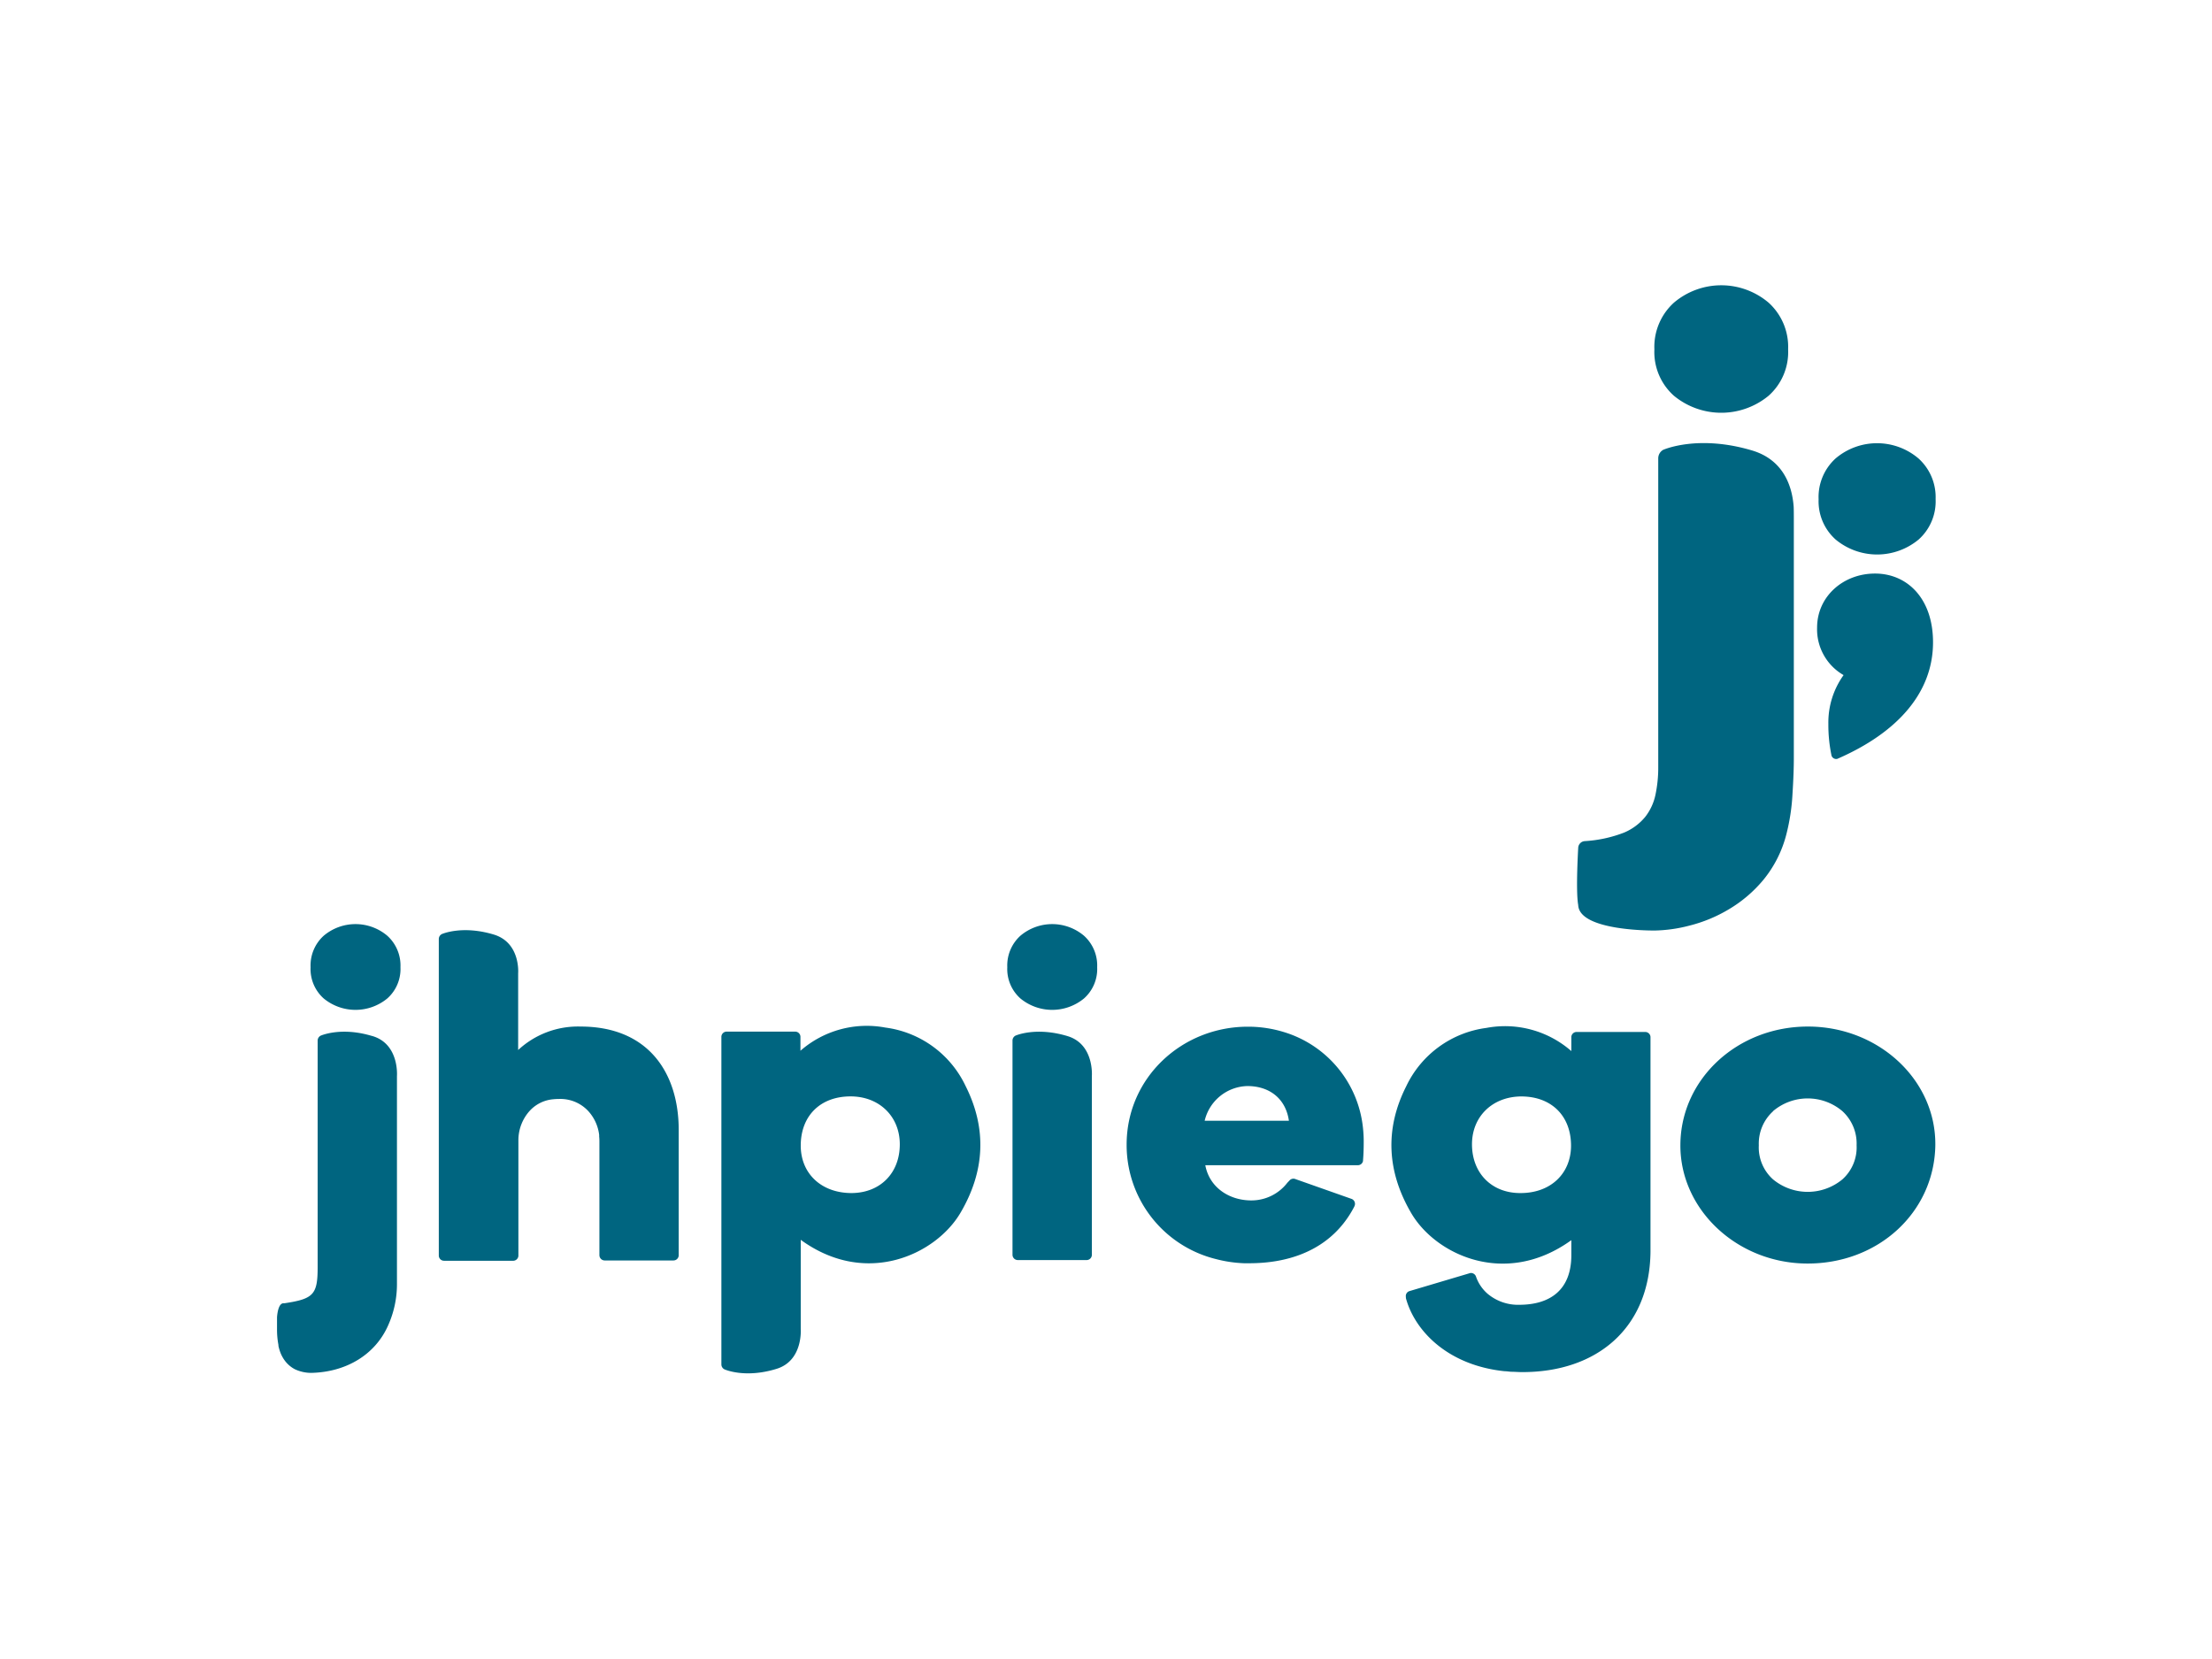
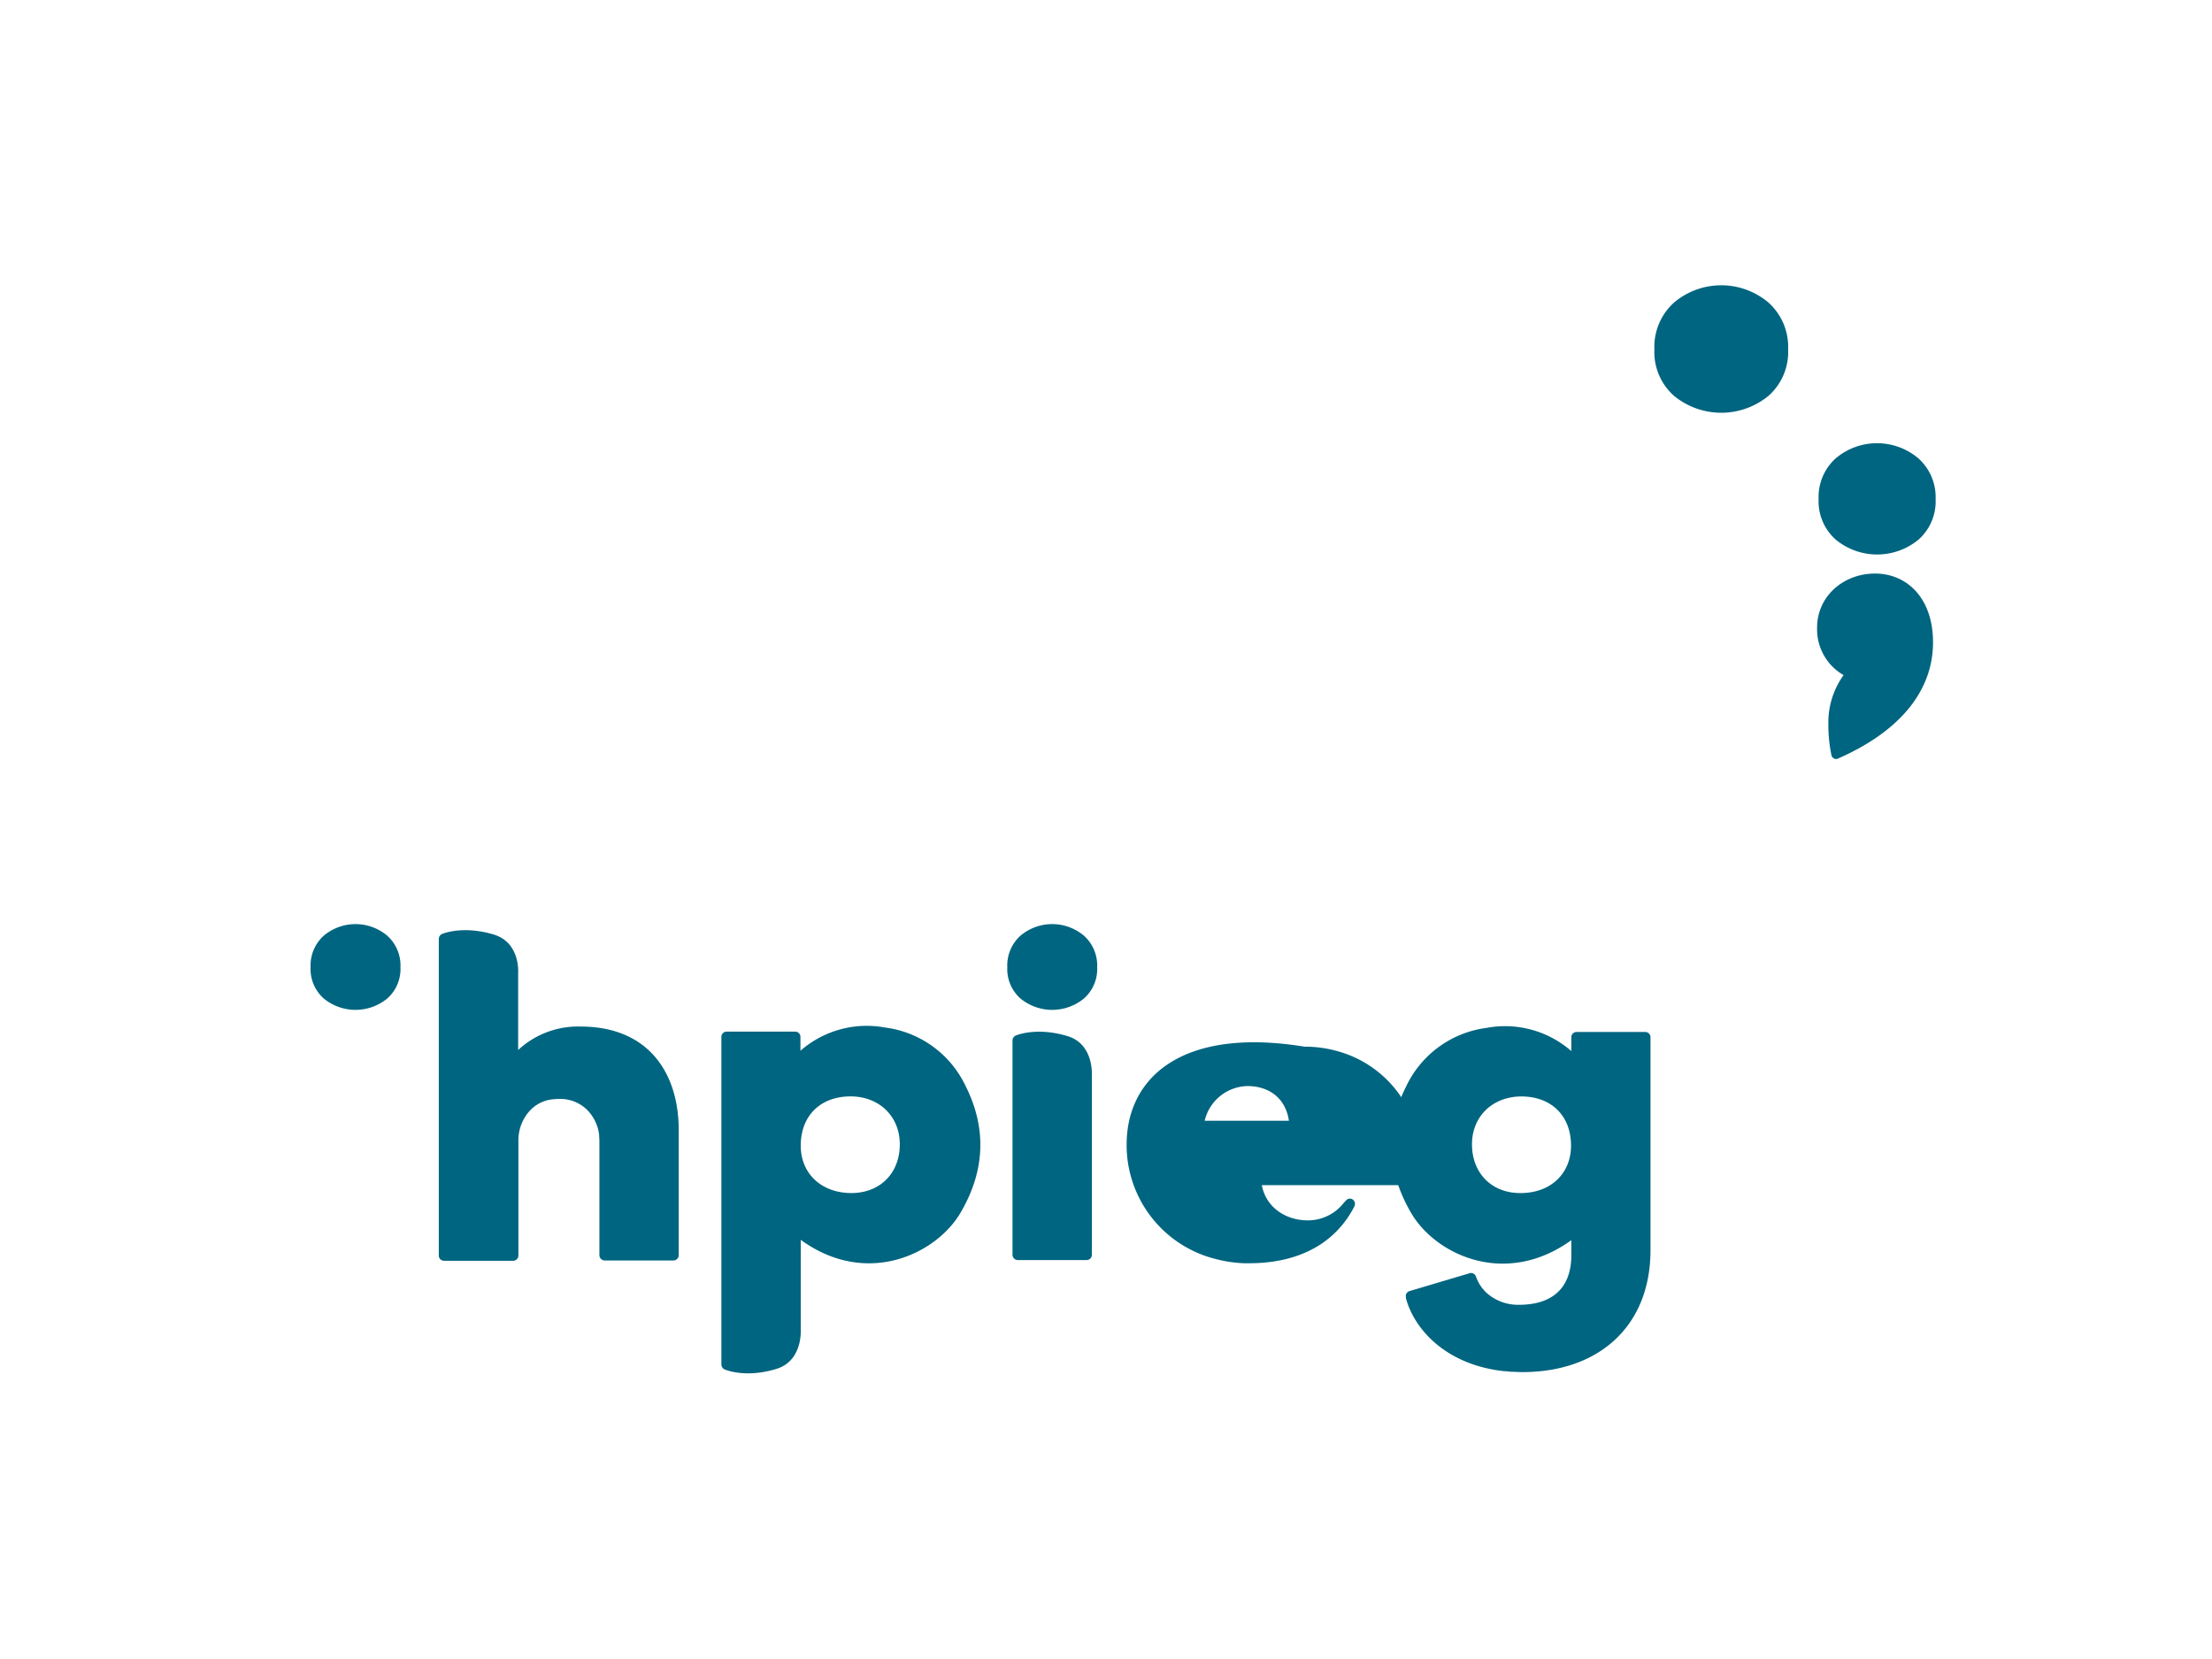
<svg xmlns="http://www.w3.org/2000/svg" id="Layer_1" data-name="Layer 1" viewBox="0 0 453.54 340.16">
  <defs>
    <style>.cls-1{fill:#006580;}</style>
  </defs>
  <title>jhpiego CMYK</title>
-   <path class="cls-1" d="M344.54,234.65c-.13,13.34,11.64,24.38,26,24.42,14.58.05,26-10.48,26.27-24.15.22-13.36-11.49-24.38-26-24.44S344.66,221.16,344.54,234.65Zm19-6.83a11,11,0,0,1,14.21,0,9,9,0,0,1,2.92,7,8.8,8.8,0,0,1-2.92,7,11.16,11.16,0,0,1-14.21,0,8.8,8.8,0,0,1-2.92-7A8.94,8.94,0,0,1,363.58,227.82Z" />
  <path class="cls-1" d="M209.21,204.71a10.25,10.25,0,0,0,13.06,0,8.07,8.07,0,0,0,2.69-6.4,8.21,8.21,0,0,0-2.69-6.44,10.1,10.1,0,0,0-13.06,0,8.22,8.22,0,0,0-2.68,6.44A8.08,8.08,0,0,0,209.21,204.71Z" />
  <path class="cls-1" d="M196.92,248.69c5-8.48,5.48-17.22,1.07-26a21.24,21.24,0,0,0-16.45-12,20.67,20.67,0,0,0-17.42,4.75v-2.92a1.08,1.08,0,0,0-1.09-1H149a1.08,1.08,0,0,0-1.09,1v67.24a1.13,1.13,0,0,0,.62,1s4.18,1.93,10.73-.11c5.43-1.69,4.92-8.17,4.92-8.17V254.21C177.64,264,191.92,257.17,196.92,248.69Zm-22.31-4.07c-6.2,0-10.47-4-10.43-9.82.05-6.09,4.08-10,10.22-10,5.89,0,10.09,4.12,10.09,9.81C184.5,240.52,180.48,244.59,174.61,244.62Z" />
  <path class="cls-1" d="M338.41,256.7h0V212.59a1.08,1.08,0,0,0-1.09-1H323.27a1.08,1.08,0,0,0-1.09,1v2.92a20.65,20.65,0,0,0-17.42-4.75,21.25,21.25,0,0,0-16.45,12c-4.41,8.75-3.93,17.5,1.06,26s19.28,15.29,32.81,5.52v3.08c0,7.17-4.4,10.17-10.7,10.17a9.69,9.69,0,0,1-6.49-2.28,8.24,8.24,0,0,1-2.34-3.45,1.09,1.09,0,0,0-1.2-.78h0L289,264.72a1.06,1.06,0,0,0-.74,1.23,1.71,1.71,0,0,0,0,.2v0c.08.33.19.66.3,1a0,0,0,0,1,0,0c2.19,6.4,8.84,12.84,19.93,14,.44,0,.88.08,1.33.11.73,0,1.47.07,2.23.07C327.49,281.37,338.23,272.24,338.41,256.7Zm-26.72-12.08c-5.86,0-9.88-4.1-9.88-10,0-5.69,4.19-9.77,10.09-9.81,6.14,0,10.17,3.9,10.22,10C322.15,240.65,317.89,244.67,311.68,244.62Z" />
-   <path class="cls-1" d="M249.29,258.15a26.55,26.55,0,0,0,5.77.86l1.1,0c7.73,0,14.72-2.39,19.28-8.14a21.34,21.34,0,0,0,2.22-3.44l.07-.16a1.09,1.09,0,0,0-.57-1.44h0l-11.59-4.09h0a1.07,1.07,0,0,0-1.12.24l-.09.1-.41.43,0,0a9.29,9.29,0,0,1-7.39,3.62c-4.51,0-8.58-2.64-9.43-7.22h31.34a1.07,1.07,0,0,0,1-.89.57.57,0,0,0,0-.13v0c.11-1.27.14-2.54.14-3.84a25.39,25.39,0,0,0-.14-2.68,23,23,0,0,0-16.26-19.77,24.91,24.91,0,0,0-7.36-1.09C242.3,210.51,231,221,231,234.69A24.08,24.08,0,0,0,249.29,258.15Zm6.46-35.47c4,0,7.11,2,8.21,5.68a9.8,9.8,0,0,1,.31,1.43H247A9.23,9.23,0,0,1,255.74,222.68Z" />
+   <path class="cls-1" d="M249.29,258.15a26.55,26.55,0,0,0,5.77.86l1.1,0c7.73,0,14.72-2.39,19.28-8.14a21.34,21.34,0,0,0,2.22-3.44l.07-.16a1.09,1.09,0,0,0-.57-1.44h0h0a1.07,1.07,0,0,0-1.12.24l-.09.1-.41.43,0,0a9.29,9.29,0,0,1-7.39,3.62c-4.51,0-8.58-2.64-9.43-7.22h31.34a1.07,1.07,0,0,0,1-.89.57.57,0,0,0,0-.13v0c.11-1.27.14-2.54.14-3.84a25.39,25.39,0,0,0-.14-2.68,23,23,0,0,0-16.26-19.77,24.91,24.91,0,0,0-7.36-1.09C242.3,210.51,231,221,231,234.69A24.08,24.08,0,0,0,249.29,258.15Zm6.46-35.47c4,0,7.11,2,8.21,5.68a9.8,9.8,0,0,1,.31,1.43H247A9.23,9.23,0,0,1,255.74,222.68Z" />
  <path class="cls-1" d="M223.87,257.35V220.63s.51-6.48-4.92-8.17c-6.55-2-10.73-.12-10.73-.12a1.14,1.14,0,0,0-.62,1h0v43.92a1.09,1.09,0,0,0,1.09,1.1h14.08A1.08,1.08,0,0,0,223.87,257.35Z" />
  <path class="cls-1" d="M91.08,258.5h14.21a1.08,1.08,0,0,0,1-1V233.82a.11.11,0,0,1,0-.05,9,9,0,0,1,2.22-5.9,7.39,7.39,0,0,1,4.9-2.48,11,11,0,0,1,1.16-.06,7.79,7.79,0,0,1,6.1,2.54,8.78,8.78,0,0,1,2.18,4.83c0,.1,0,.22,0,.33a8.74,8.74,0,0,1,.05,1v23.32a1.09,1.09,0,0,0,1.09,1.09h14.08a1.08,1.08,0,0,0,1.09-1V231.68c0-11.67-6.21-21.2-20.12-21.2a18,18,0,0,0-12.8,4.81V199.55s.51-6.21-4.92-7.91c-6.55-2-10.73-.12-10.73-.12a1.14,1.14,0,0,0-.62,1h0v64.94A1.07,1.07,0,0,0,91.08,258.5Z" />
  <path class="cls-1" d="M66.36,204.71a10.25,10.25,0,0,0,13.06,0,8.07,8.07,0,0,0,2.69-6.4,8.21,8.21,0,0,0-2.69-6.44,10.1,10.1,0,0,0-13.06,0,8.22,8.22,0,0,0-2.68,6.44A8.08,8.08,0,0,0,66.36,204.71Z" />
-   <path class="cls-1" d="M60.47,280.75a7.94,7.94,0,0,0,3.35.74c7.34-.17,13.24-3.87,15.82-9.87a20.61,20.61,0,0,0,1.75-8.23c0-1.94,0-42.76,0-42.76s.51-6.48-4.92-8.17l-.4-.11-.47-.13c-6-1.61-9.85.13-9.85.13a1.14,1.14,0,0,0-.62,1h0v46.48c0,5.59-.84,6.49-6.77,7.38h-.22c-.94,0-1.25,1.69-1.34,2.87,0,.22,0,.52,0,.83v.13h0c0,.58,0,1.2,0,1.58a16.83,16.83,0,0,0,.29,3.14c0,.06,0,.12,0,.19a9.35,9.35,0,0,0,.34,1.21,6.9,6.9,0,0,0,.67,1.38,2.27,2.27,0,0,0,.15.23A6.08,6.08,0,0,0,60.47,280.75Z" />
  <path class="cls-1" d="M376.38,110.63a13.33,13.33,0,0,0,17,0,10.49,10.49,0,0,0,3.49-8.31A10.68,10.68,0,0,0,393.36,94a13.12,13.12,0,0,0-17,0,10.69,10.69,0,0,0-3.48,8.37A10.5,10.5,0,0,0,376.38,110.63Z" />
  <path class="cls-1" d="M378,138.42a16.67,16.67,0,0,0-3.12,10,30.63,30.63,0,0,0,.65,6.51,1,1,0,0,0,1.19.66c12.33-5.36,19.62-13.56,19.62-23.89,0-9.06-5.34-14.1-11.89-14.1s-11.88,4.73-11.88,11.08A10.82,10.82,0,0,0,378,138.42Z" />
  <path class="cls-1" d="M343.21,81.14a15.25,15.25,0,0,0,19.42,0,12,12,0,0,0,4-9.51,12.22,12.22,0,0,0-4-9.57,15,15,0,0,0-19.42,0,12.22,12.22,0,0,0-4,9.57A12,12,0,0,0,343.21,81.14Z" />
-   <path class="cls-1" d="M339.37,190.79a30.19,30.19,0,0,0,7-1,29.8,29.8,0,0,0,8-3.29,27.22,27.22,0,0,0,7.17-6.08,24.05,24.05,0,0,0,4.73-9.36,41.85,41.85,0,0,0,1.25-8.17q.29-4.55.28-7.62s0-40.73,0-47.87c0-.64,0-1,0-1.05,0-.29,0-2.39-.05-2.67-.29-3.46-1.71-9.2-8.35-11.27C348.14,89,341,92.24,341,92.24A2,2,0,0,0,340,94l0,63.29a26.81,26.81,0,0,1-.57,5.66,11,11,0,0,1-2.1,4.54,11.28,11.28,0,0,1-4.33,3.22,26.53,26.53,0,0,1-8.07,1.75,1.44,1.44,0,0,0-1.34,1.4s-.53,8.81,0,11.7C323.8,191,339.37,190.79,339.37,190.79Z" />
</svg>